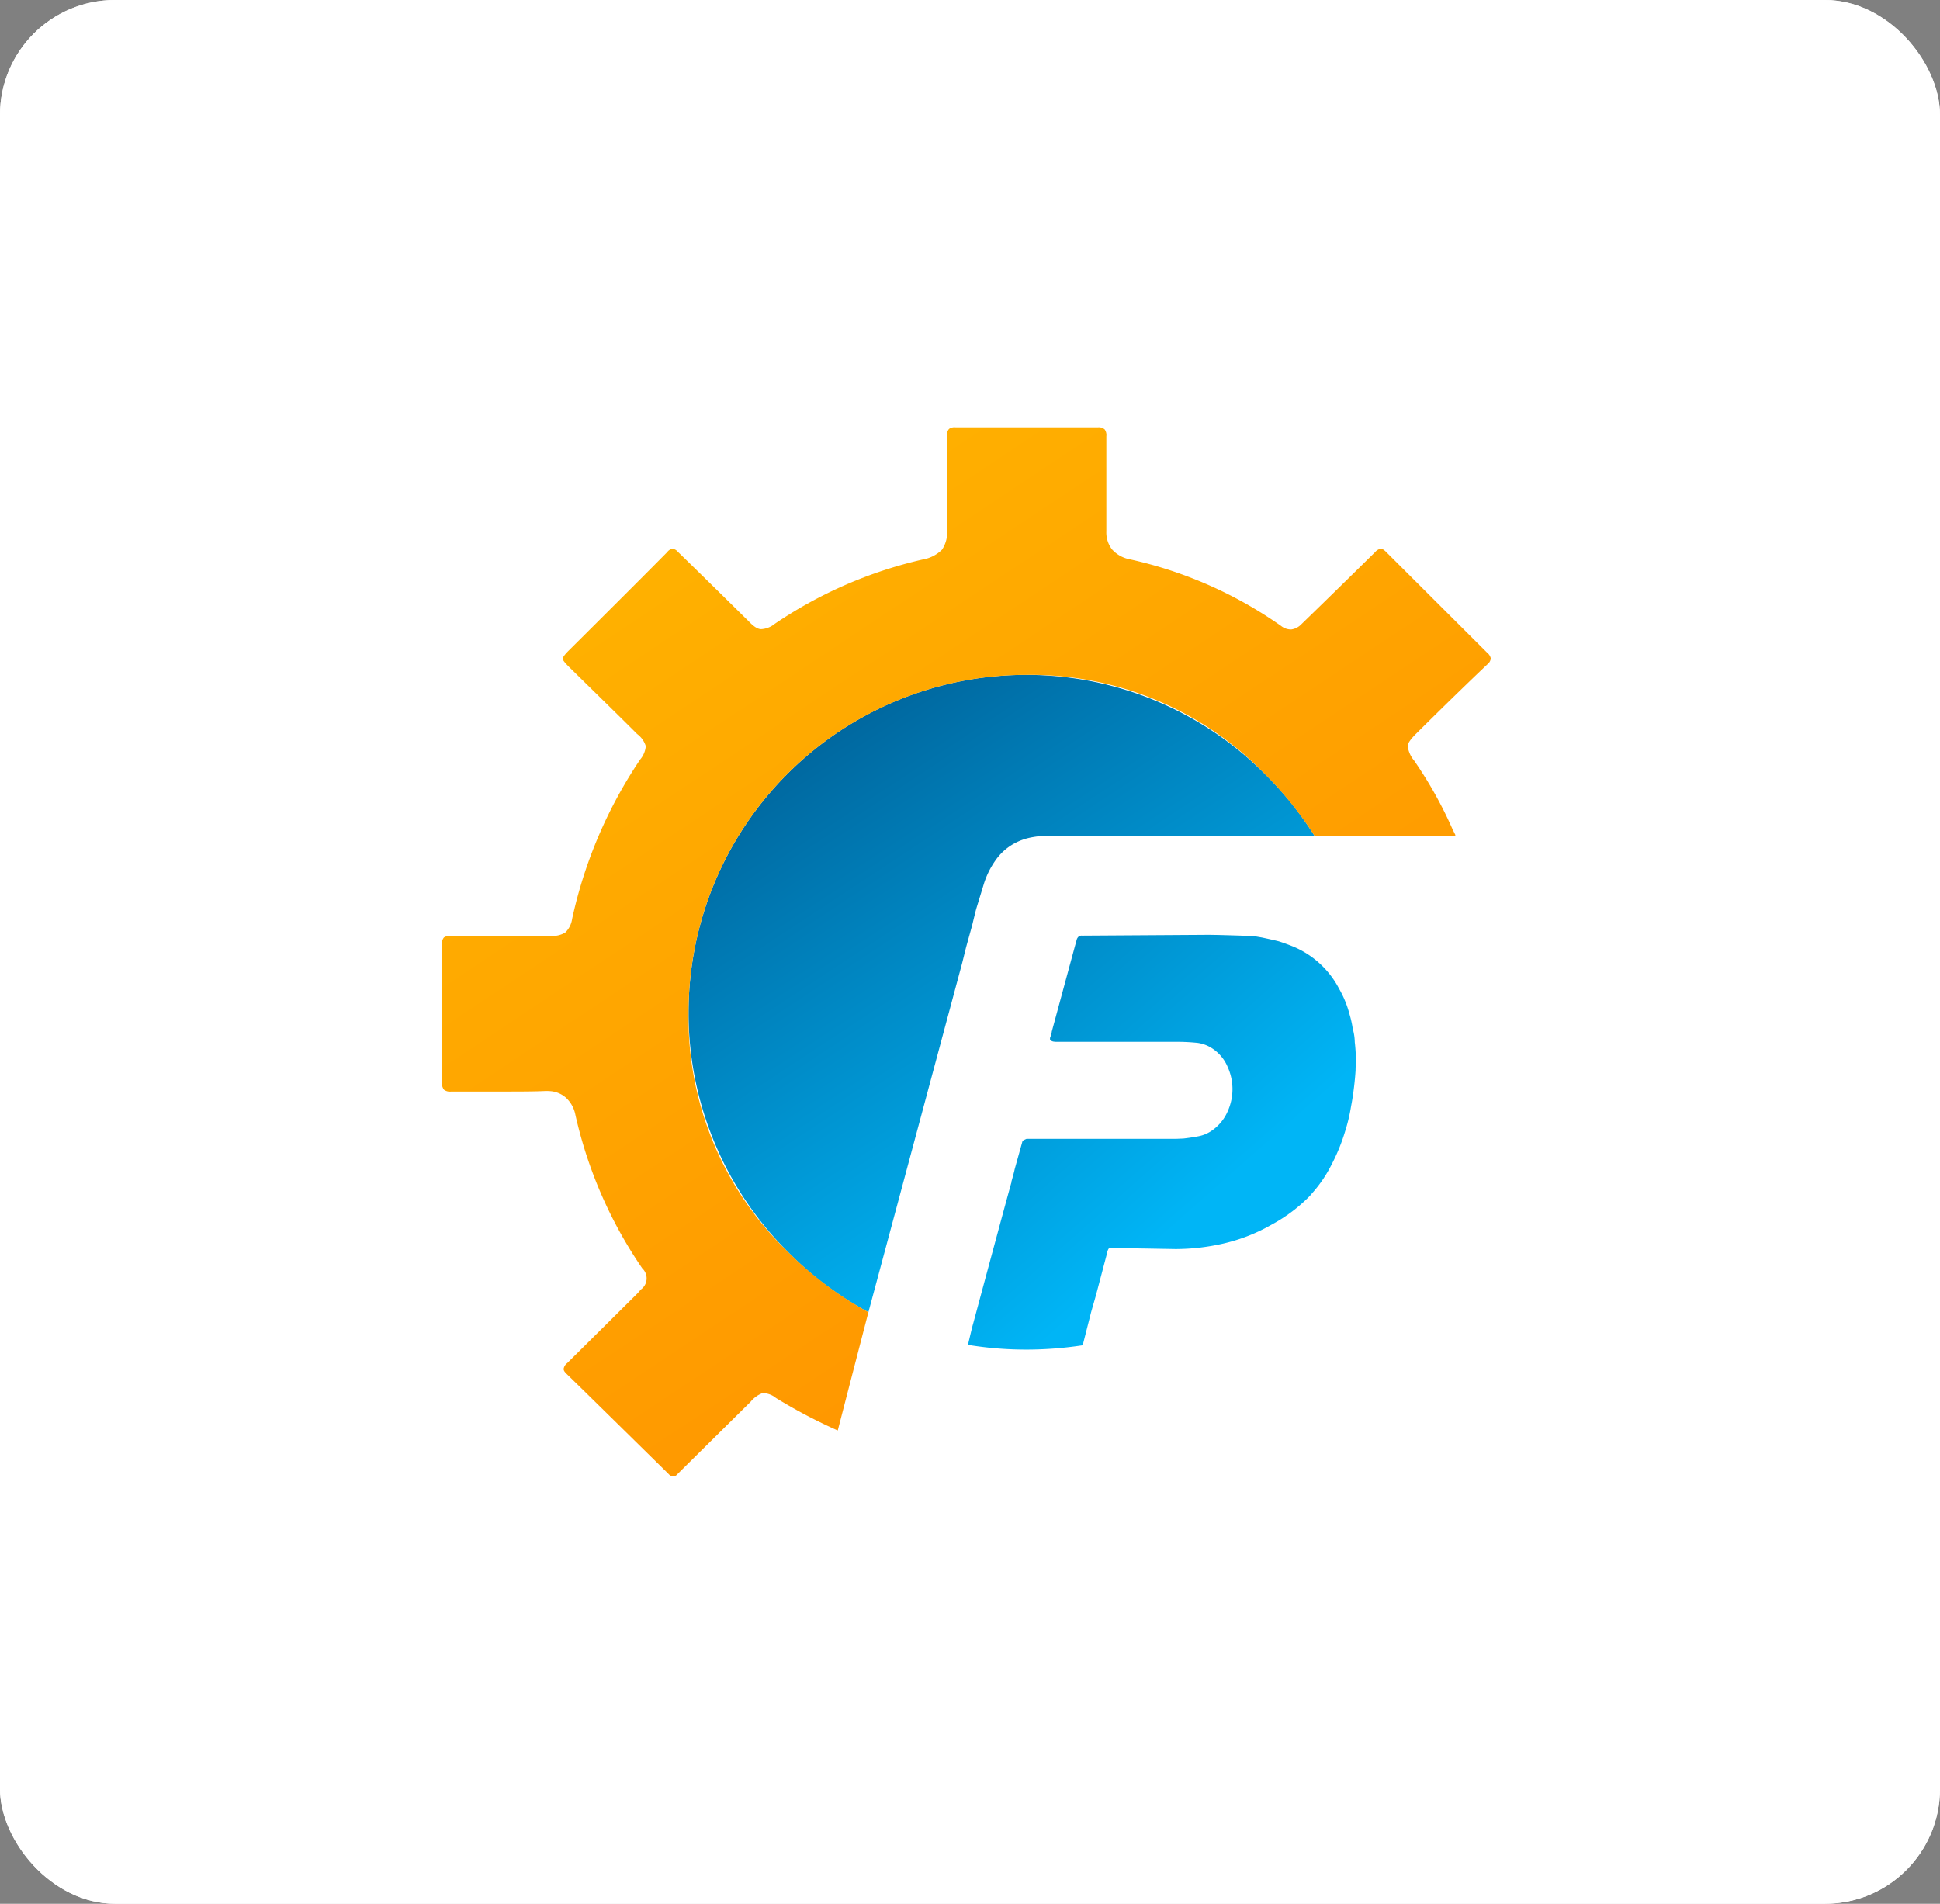
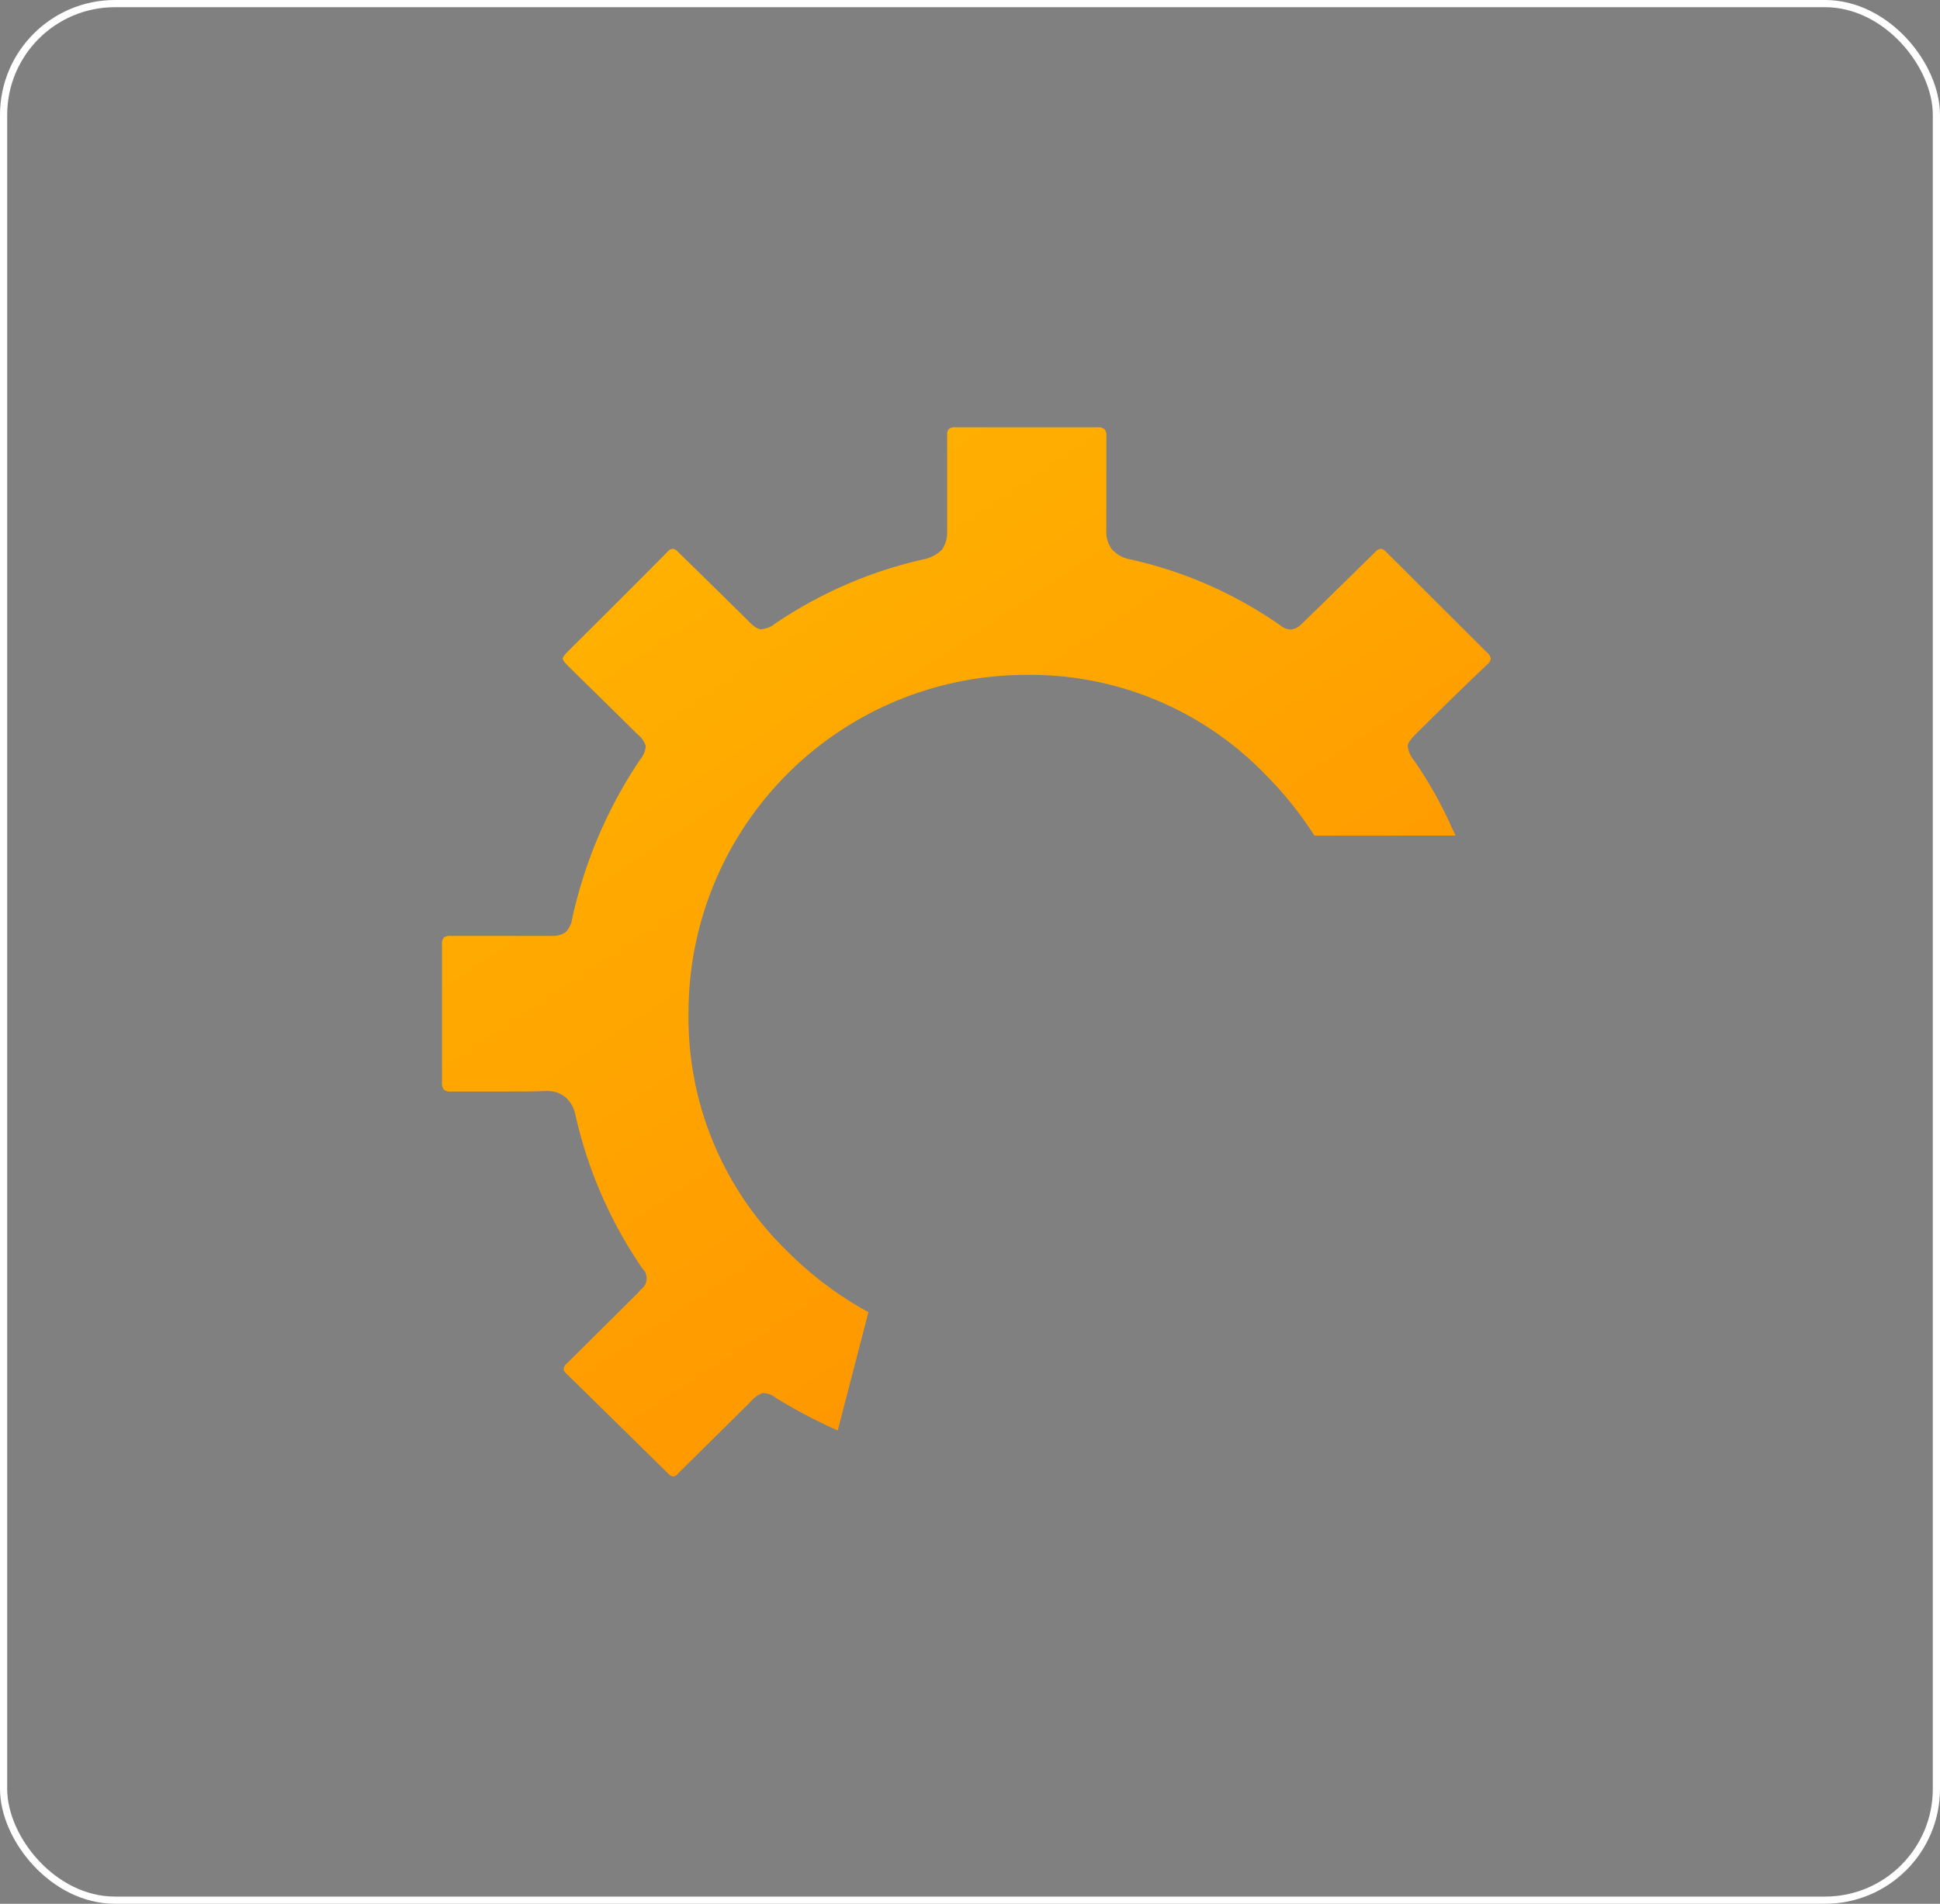
<svg xmlns="http://www.w3.org/2000/svg" xmlns:xlink="http://www.w3.org/1999/xlink" width="270" height="265" viewBox="0 0 270 265">
  <rect x="0" y="0" width="270" height="265" fill="#808080" stroke="none" />
  <defs>
    <linearGradient id="linear-gradient" x1="2.36" y1="-0.809" x2="1.158" y2="-2.257" gradientUnits="objectBoundingBox">
      <stop offset="0" stop-color="#00b5f6" />
      <stop offset="1" stop-color="#004a7e" />
    </linearGradient>
    <linearGradient id="linear-gradient-2" x1="1.514" y1="0.293" x2="0.855" y2="-0.719" xlink:href="#linear-gradient" />
    <linearGradient id="linear-gradient-3" x1="1.231" y1="0.679" x2="0.554" y2="-0.339" gradientUnits="objectBoundingBox">
      <stop offset="0" stop-color="#ff9000" />
      <stop offset="1" stop-color="#ffb700" />
    </linearGradient>
  </defs>
  <g id="Group_23478" data-name="Group 23478" transform="translate(4641.5 -13857)">
    <g id="Group_23473" data-name="Group 23473" transform="translate(-0.501 3)">
      <g id="Group_23436" data-name="Group 23436" transform="translate(267 -54)">
        <g id="Group_23405" data-name="Group 23405" transform="translate(-5552 11632)">
          <g id="Group_19737" data-name="Group 19737" transform="translate(644 2276)">
            <g id="Group_19735" data-name="Group 19735" transform="translate(0 0)">
              <g id="Group_19264" data-name="Group 19264" transform="translate(0 0)">
                <g id="Group_19476" data-name="Group 19476" transform="translate(0 0)">
                  <g id="uiuxpro_need_realistic_isometric_illustration_of_one_trophy_tea_5ed3595b-17fc-4cef-b0e7-18e7fc3a1adb" transform="translate(0 0)" fill="#fff" stroke="#fff" stroke-width="1">
-                     <rect width="270" height="265" rx="16" stroke="none" />
                    <rect x="0.5" y="0.5" width="269" height="264" rx="15.5" fill="none" />
                  </g>
                </g>
              </g>
            </g>
          </g>
        </g>
      </g>
    </g>
    <g id="pro_flow_logo" data-name="pro flow logo" transform="translate(-4622.885 13861.578)">
-       <path id="Path_25982" data-name="Path 25982" d="M253.692,244.224c-.15.524-.225.823-.262.935l-3.255,12.011a2.218,2.218,0,0,1-.15.636.708.708,0,0,0-.075.524c.037.075.187.15.412.225.075,0,.225.037.412.037H267.5a27.642,27.642,0,0,1,2.993.15,5.251,5.251,0,0,1,1.384.412,5.676,5.676,0,0,1,2.769,2.919,7.469,7.469,0,0,1,.037,6.137,6.283,6.283,0,0,1-2.32,2.806,4.857,4.857,0,0,1-1.908.748c-.374.075-1.048.187-2.021.3-.337,0-.748.037-1.235.037H246.657l-.337.15c-.112.075-.187.112-.225.187l-1.085,3.892c-.037.225-.187.786-.449,1.721v.112c-.037,0-5.313,19.607-5.313,19.607-.187.636-.412,1.646-.748,3.031h.15a49.843,49.843,0,0,0,7.858.636,51.954,51.954,0,0,0,7.97-.6l1.16-4.565c.262-.935.561-1.908.823-2.919l1.422-5.388a1.379,1.379,0,0,1,.225-.6,1.584,1.584,0,0,1,.6-.075l8.719.15a30.057,30.057,0,0,0,6.548-.748,24.524,24.524,0,0,0,6.81-2.657A22.084,22.084,0,0,0,286.134,280l.112-.15a18.257,18.257,0,0,0,2.844-4.116,26.49,26.49,0,0,0,1.946-4.79,23.187,23.187,0,0,0,.786-3.33l.112-.6a43.5,43.5,0,0,0,.524-4.415c0-.449.037-1.01.037-1.646a20.7,20.7,0,0,0-.15-2.32,6.854,6.854,0,0,0-.3-1.908v-.075a13.84,13.84,0,0,0-.412-1.833,14.51,14.51,0,0,0-1.459-3.592,12.735,12.735,0,0,0-6.361-5.875c-.561-.225-1.235-.486-2.058-.748-.15-.037-.9-.225-2.32-.524l-.861-.15a4.684,4.684,0,0,0-.823-.075c-2.507-.075-4.49-.15-5.95-.15l-17.4.112a.647.647,0,0,0-.674.374Z" transform="translate(-122.409 -118.154)" fill="url(#linear-gradient)" />
-       <path id="Path_25983" data-name="Path 25983" d="M182.234,169.638a14.277,14.277,0,0,1,2.47-.262l8.569.075,28.438-.075-.075-.112a48.016,48.016,0,0,0-6.848-8.494,46.93,46.93,0,0,0-66.418,0,47.02,47.02,0,0,0,0,66.493,47,47,0,0,0,11.263,8.457l13.059-48.644c.3-1.2.486-1.983.6-2.395l.786-2.844c.3-1.235.486-2.021.6-2.395l.973-3.181a11.761,11.761,0,0,1,1.721-3.517,7.676,7.676,0,0,1,2.507-2.245,8.053,8.053,0,0,1,2.357-.861m-31.993,56.128v-.075h0Z" transform="translate(-57.387 -57.638)" fill="url(#linear-gradient-2)" />
      <path id="Path_25984" data-name="Path 25984" d="M174.314,72.262c-.3-.3-.524-.449-.748-.449a1.232,1.232,0,0,0-.786.449c-2.021,1.983-5.426,5.351-10.29,10.066a2.354,2.354,0,0,1-1.384.711,2.17,2.17,0,0,1-1.422-.486,58.485,58.485,0,0,0-21.067-9.28,4.4,4.4,0,0,1-2.47-1.384,3.864,3.864,0,0,1-.786-2.507V56.135a1.351,1.351,0,0,0-.225-.935,1.211,1.211,0,0,0-.935-.3H114.369a1.3,1.3,0,0,0-.9.225,1.121,1.121,0,0,0-.262.9V69.344a4.335,4.335,0,0,1-.711,2.582,5.016,5.016,0,0,1-2.732,1.384,60.783,60.783,0,0,0-20.543,8.943A3.271,3.271,0,0,1,87.316,83c-.486,0-1.048-.374-1.721-1.085-5.688-5.613-8.98-8.831-9.878-9.691a1.084,1.084,0,0,0-.748-.412,1.105,1.105,0,0,0-.711.449q-4.21,4.266-13.733,13.733c-.561.561-.823.935-.823,1.123s.3.561.861,1.123c4.228,4.153,7.409,7.259,9.5,9.355a3.336,3.336,0,0,1,1.2,1.684,3.3,3.3,0,0,1-.786,1.871,64.157,64.157,0,0,0-9.467,22.189,3.273,3.273,0,0,1-.935,1.871,3.306,3.306,0,0,1-1.983.486H44.1a1.49,1.49,0,0,0-.935.225,1.273,1.273,0,0,0-.262.935v19.233a1.487,1.487,0,0,0,.262,1.01,1.366,1.366,0,0,0,1.01.262H50.72c2.881,0,5.051,0,6.548-.075a6.633,6.633,0,0,1,.9.037,3.718,3.718,0,0,1,1.946.861,4.348,4.348,0,0,1,1.347,2.395,61.6,61.6,0,0,0,9.317,21.4,1.9,1.9,0,0,1-.225,2.956,6.542,6.542,0,0,1-.674.748l-9.542,9.467a1.276,1.276,0,0,0-.486.711c-.075.262.075.486.374.786,2.657,2.582,7.371,7.222,14.219,13.957a.97.97,0,0,0,.636.337.894.894,0,0,0,.636-.374l10.14-10.028a3.943,3.943,0,0,1,1.646-1.2,2.912,2.912,0,0,1,1.871.674,72.722,72.722,0,0,0,8.606,4.528l4.266-16.464a49.6,49.6,0,0,1-11.263-8.457A45.228,45.228,0,0,1,77.213,136.4a47.014,47.014,0,0,1,46.923-47.035,45.492,45.492,0,0,1,33.265,13.77,51.249,51.249,0,0,1,6.848,8.494l.075.112H183.93v-.112l-.374-.748a57.663,57.663,0,0,0-5.351-9.579,3.869,3.869,0,0,1-.9-2.021c0-.412.412-.973,1.16-1.721,4.6-4.565,7.933-7.783,9.916-9.654a1.219,1.219,0,0,0,.486-.823,1.332,1.332,0,0,0-.486-.786L174.351,72.3Z" fill="url(#linear-gradient-3)" />
    </g>
  </g>
</svg>